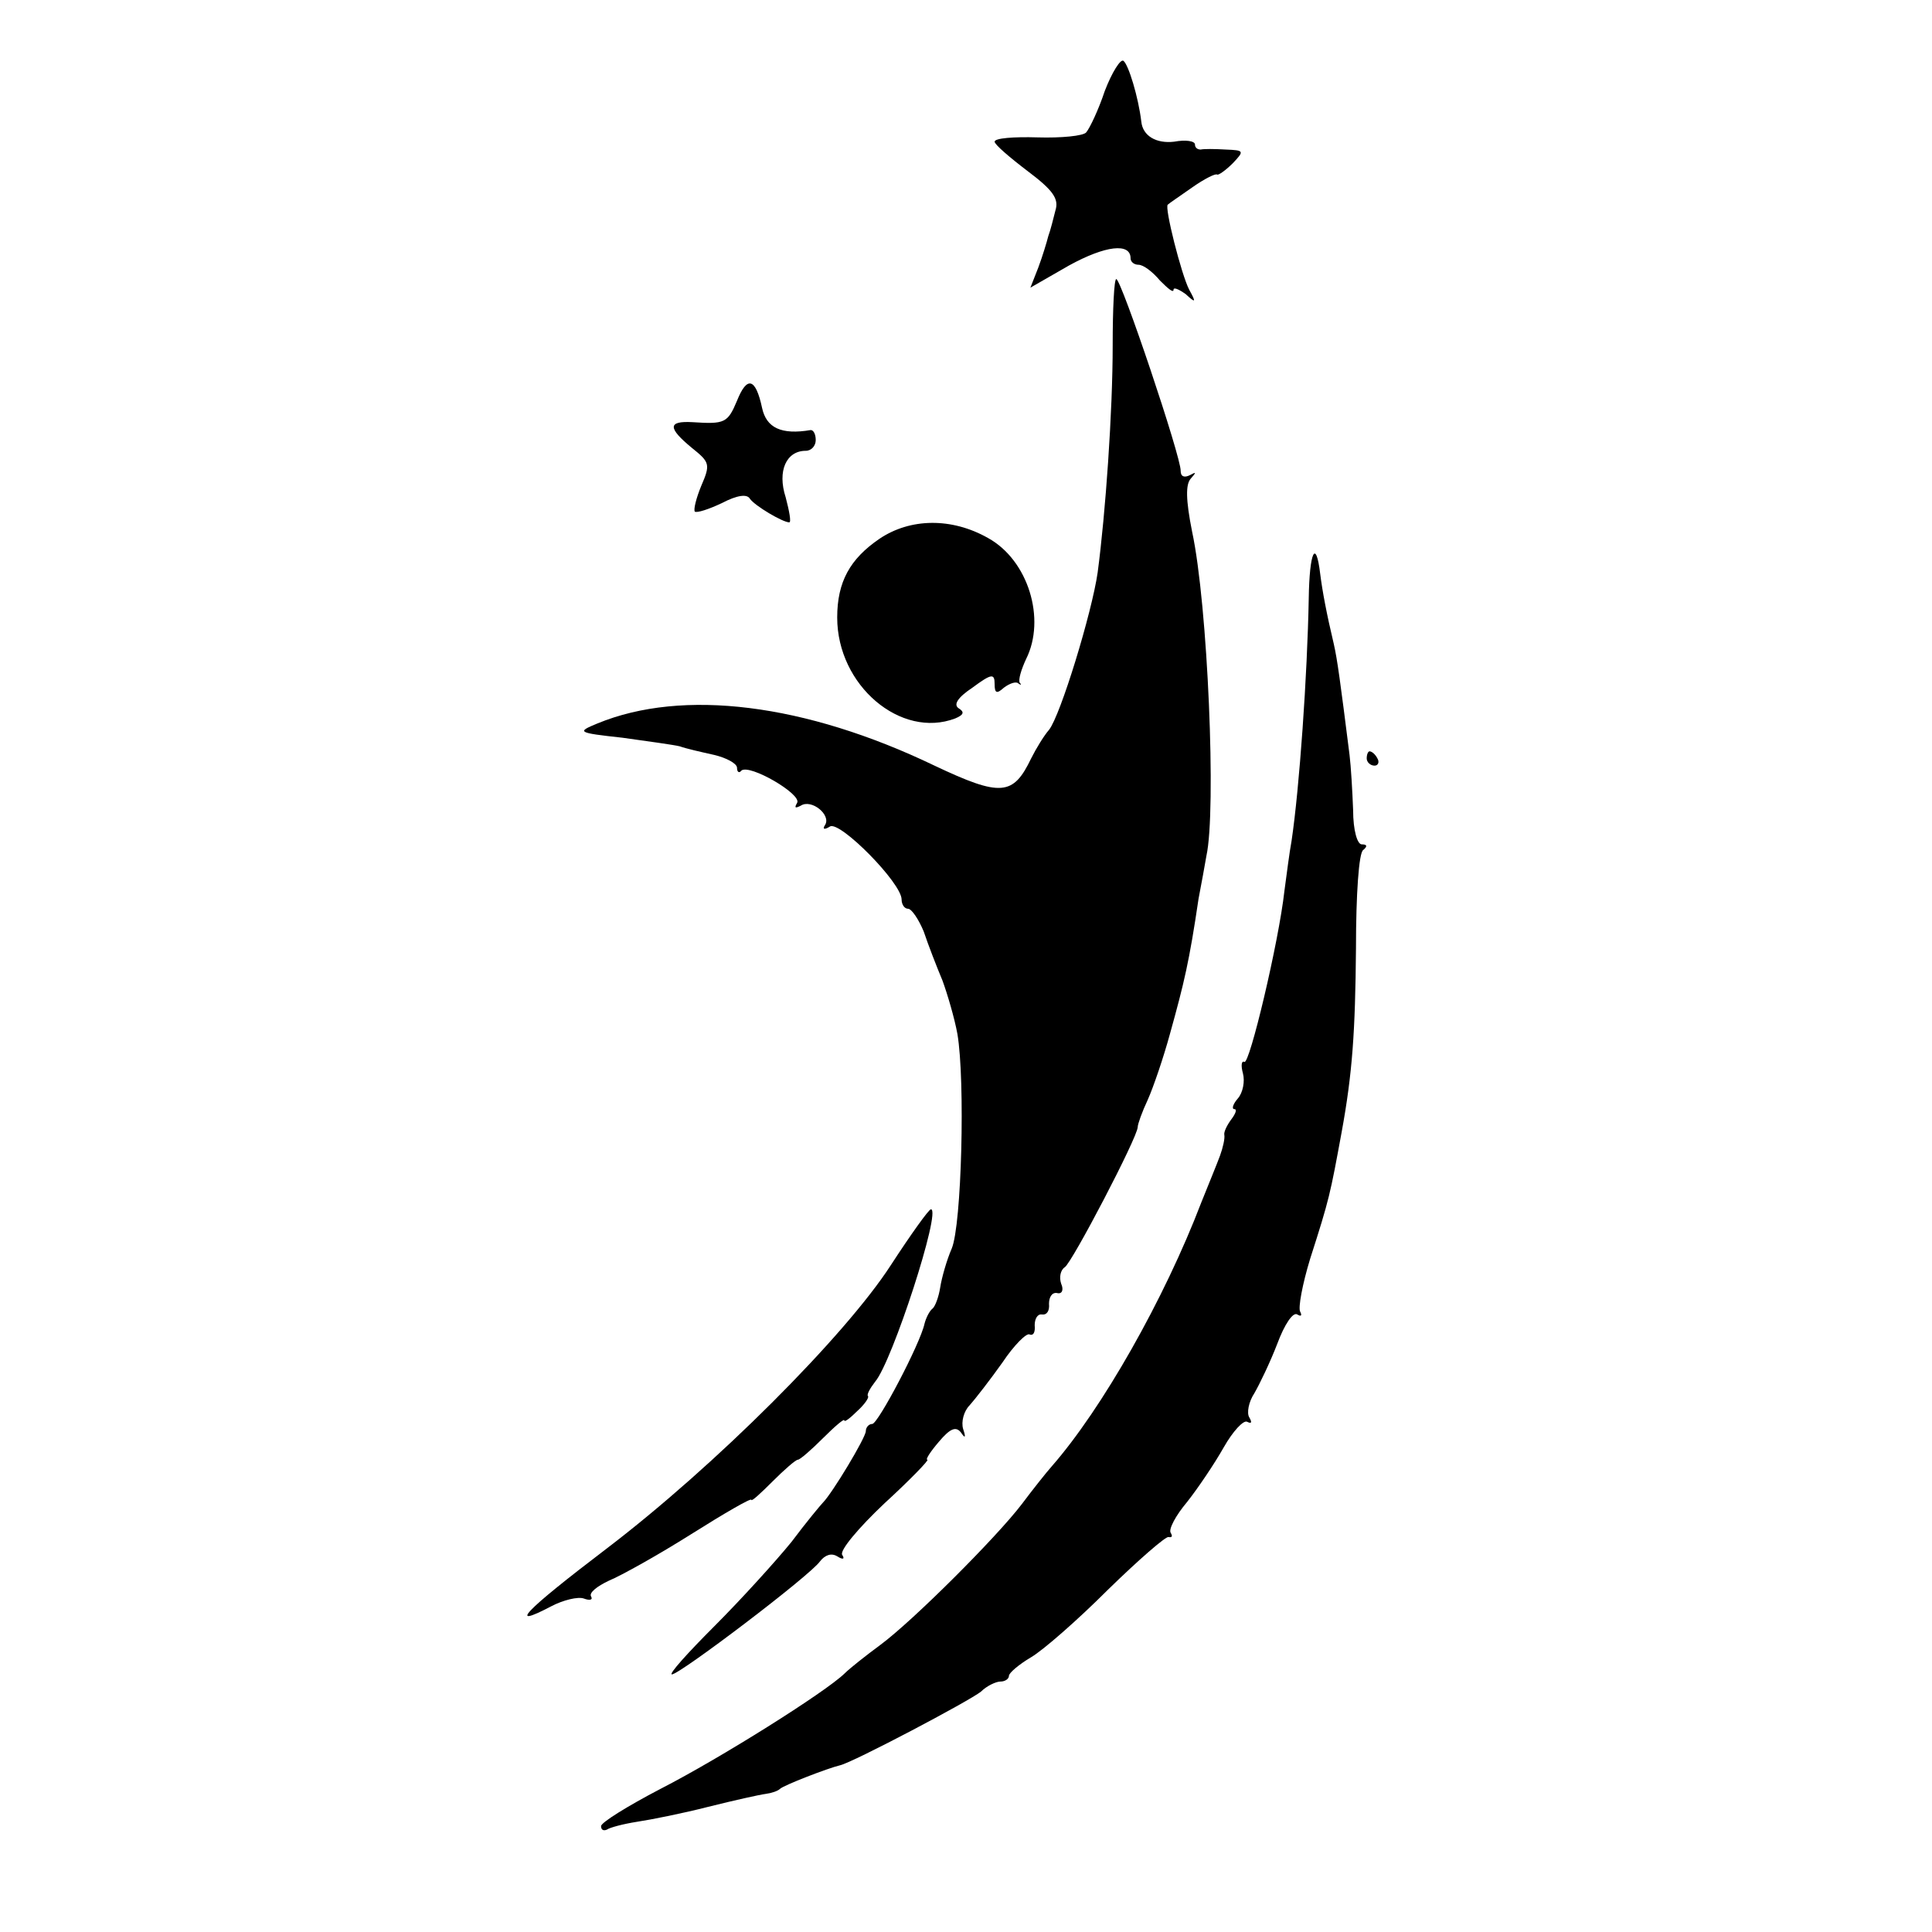
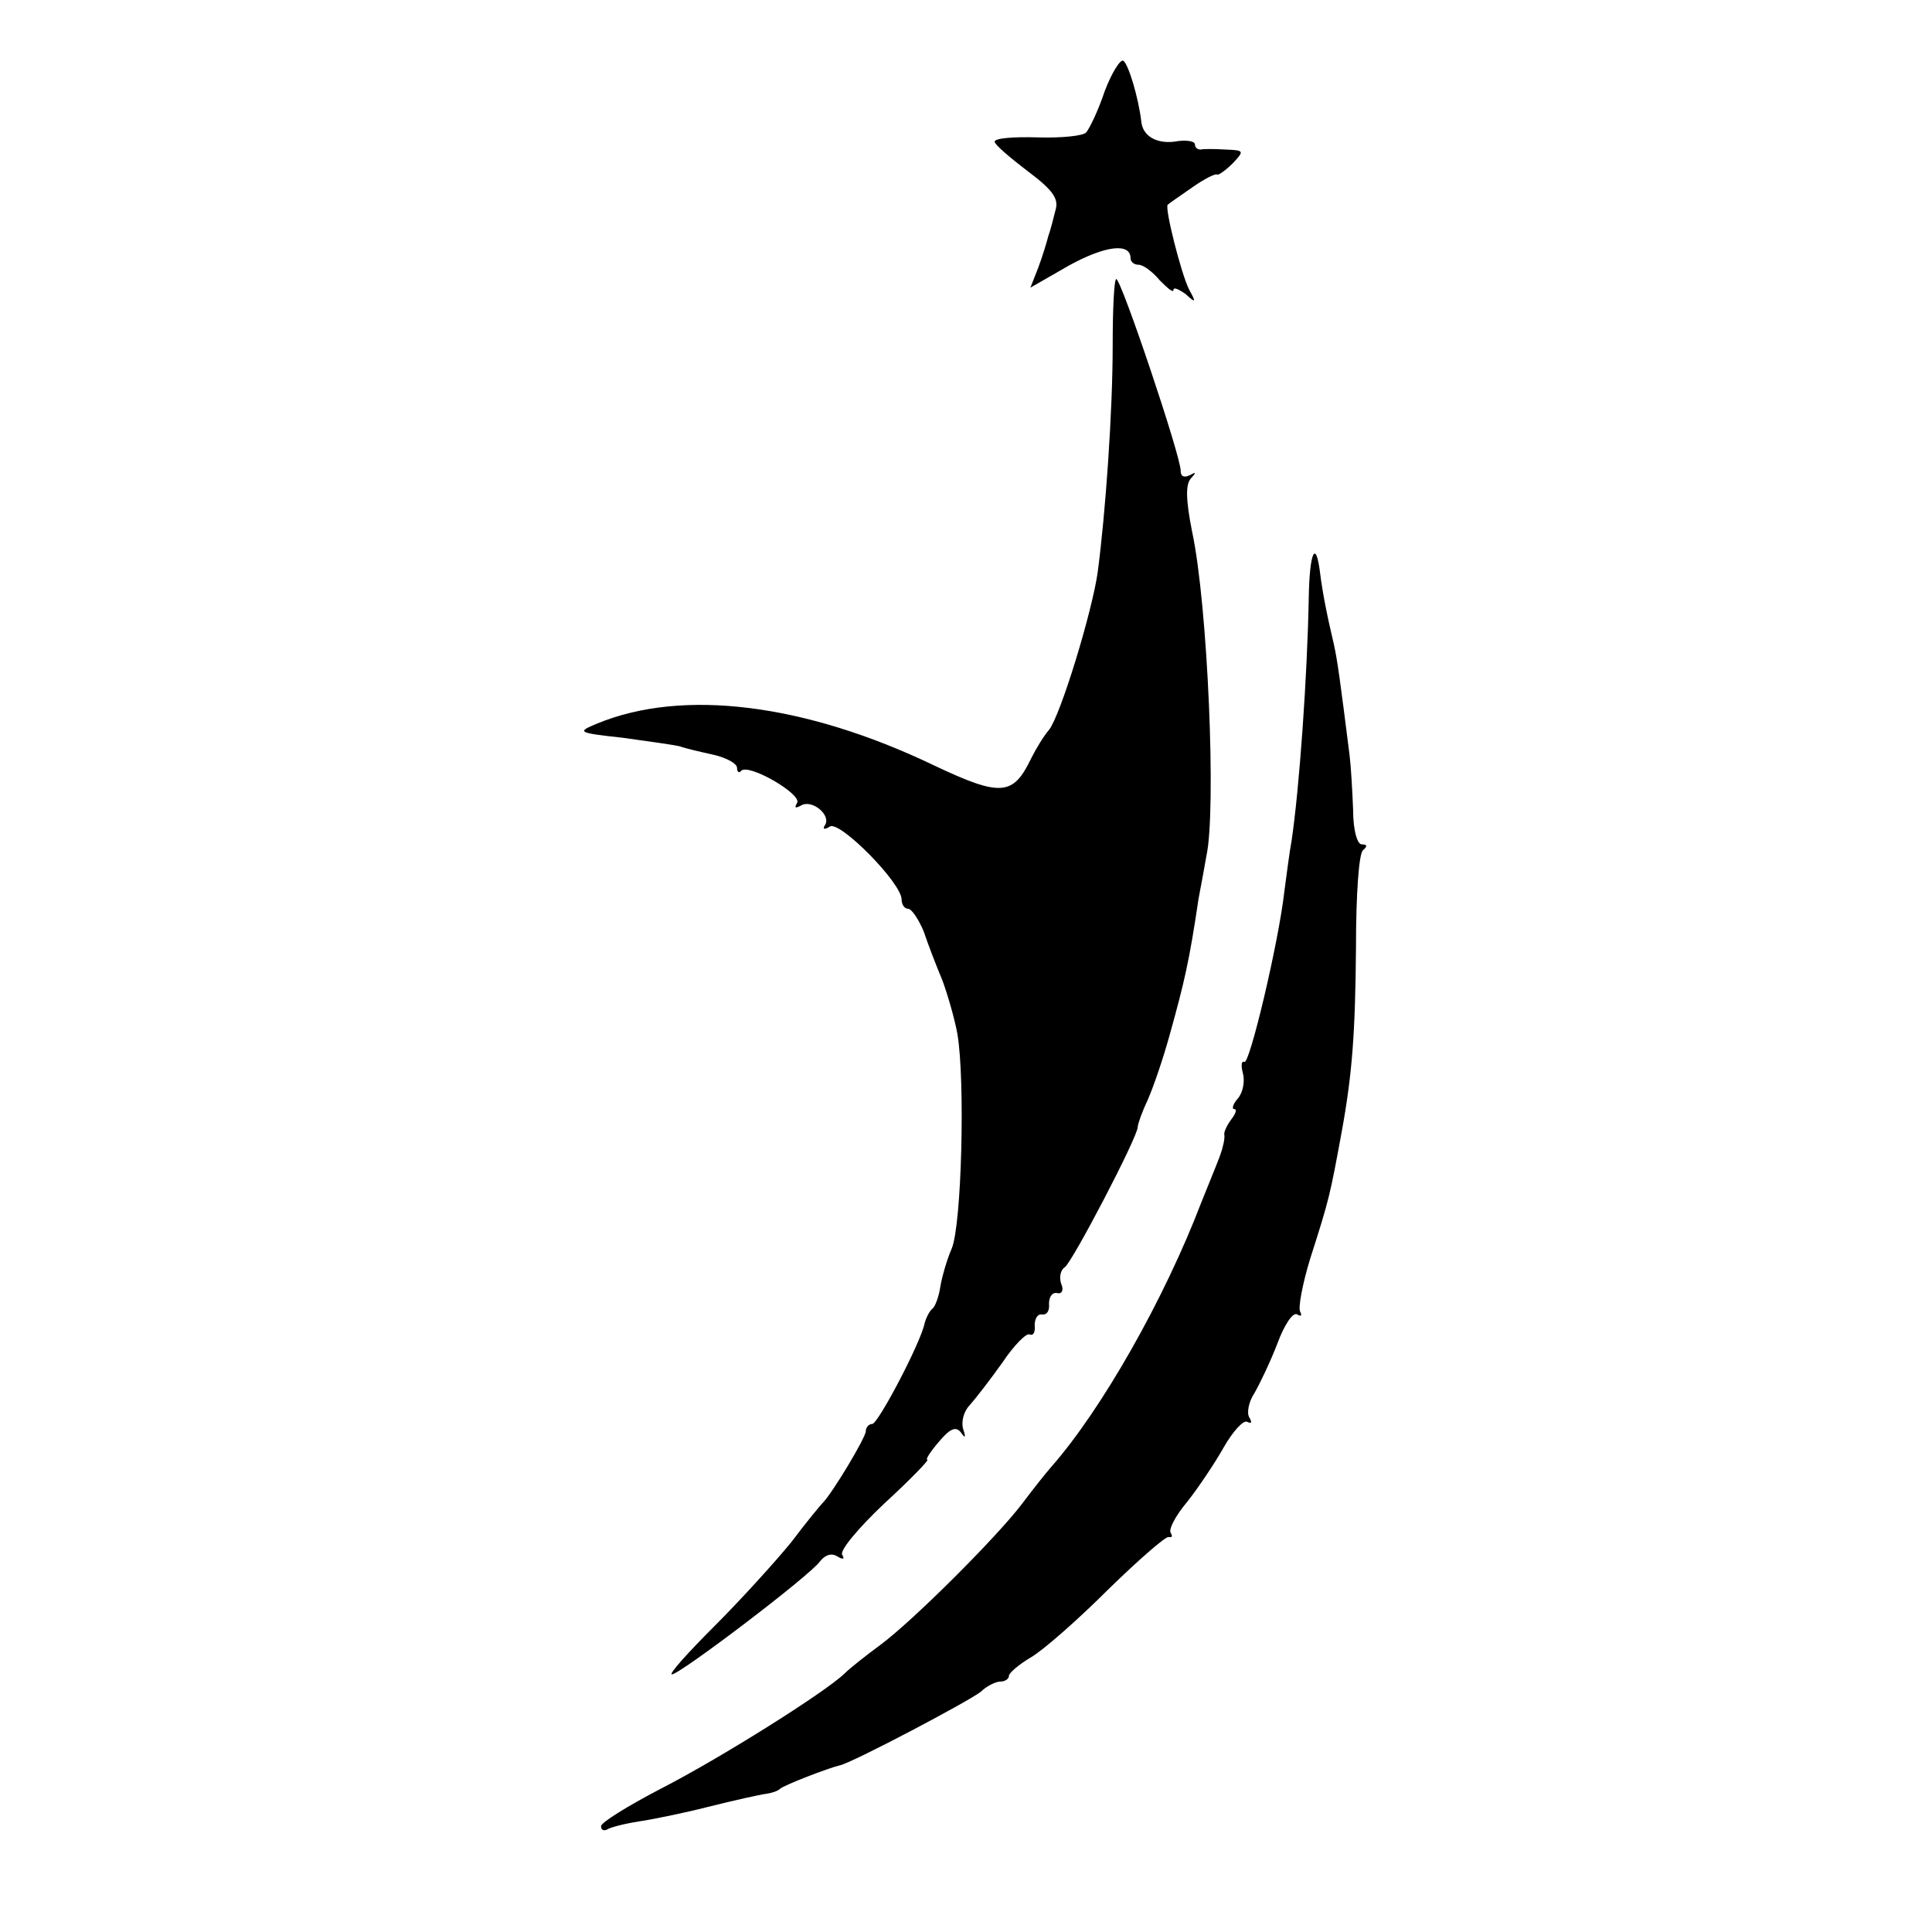
<svg xmlns="http://www.w3.org/2000/svg" version="1.0" width="270pt" height="270pt" viewBox="0 0 270 270" preserveAspectRatio="xMidYMid meet">
  <g transform="translate(0,270) scale(0.1,-0.1)" fill="#000000" stroke="none">
    <path d="M1544 2573 c-9 -27 -21 -52 -26 -58 -4 -5 -35 -8 -68 -7 -33 1 -60 -1 -60 -6 0 -4 21 -22 46 -41 36 -27 44 -39 39 -55 -3 -12 -7 -28 -10 -36 -2 -8 -8 -28 -14 -44 l-11 -28 54 31 c51 28 86 32 86 10 0 -5 5 -9 11 -9 7 0 20 -10 30 -22 11 -11 19 -18 19 -13 0 4 7 1 17 -6 14 -13 15 -12 5 6 -11 21 -35 116 -30 119 2 2 17 12 34 24 17 12 33 20 35 18 2 -1 12 6 22 16 16 17 16 18 -10 19 -16 1 -31 1 -35 0 -5 0 -8 3 -8 7 0 5 -13 7 -29 4 -25 -3 -44 8 -46 28 -4 34 -18 80 -25 85 -4 3 -16 -16 -26 -42z" />
    <path d="M1555 2218 c0 -94 -10 -235 -21 -318 -8 -56 -52 -200 -68 -220 -7 -8 -18 -26 -25 -40 -25 -52 -42 -54 -135 -10 -181 87 -352 108 -471 59 -29 -12 -29 -13 35 -20 36 -5 72 -10 80 -12 8 -3 30 -8 48 -12 17 -4 32 -12 32 -18 0 -6 3 -8 6 -4 11 10 85 -33 78 -45 -4 -7 -3 -8 5 -4 15 10 43 -13 34 -27 -4 -6 -1 -7 7 -2 14 8 100 -79 100 -102 0 -7 4 -13 9 -13 5 0 15 -15 22 -32 6 -18 18 -49 26 -68 7 -19 17 -53 21 -75 11 -65 6 -267 -8 -300 -7 -16 -14 -41 -16 -54 -2 -13 -7 -27 -11 -30 -4 -3 -9 -13 -11 -21 -6 -28 -65 -140 -73 -140 -5 0 -9 -5 -9 -10 0 -9 -47 -87 -60 -100 -3 -3 -23 -27 -44 -55 -22 -27 -70 -80 -108 -118 -37 -37 -64 -67 -59 -67 11 0 193 138 207 158 7 9 16 12 24 7 8 -5 11 -4 7 2 -4 6 23 38 59 72 36 33 63 61 60 61 -3 0 4 11 16 25 16 19 24 22 31 13 6 -9 7 -7 3 5 -3 10 1 25 9 33 8 9 29 36 46 60 16 24 34 42 38 39 5 -2 8 3 7 13 0 9 4 16 10 15 7 -1 11 5 10 15 0 9 4 16 11 15 7 -2 10 4 6 13 -3 9 -1 19 5 23 10 6 102 182 102 196 0 4 6 21 14 38 8 18 22 59 31 92 20 72 27 101 40 189 4 21 9 48 11 60 14 63 2 351 -20 453 -9 45 -9 66 -2 74 8 9 8 10 -1 5 -8 -4 -13 -2 -13 6 1 18 -83 268 -90 268 -3 0 -5 -42 -5 -92z" />
-     <path d="M1030 2140 c-13 -31 -17 -33 -62 -30 -35 2 -35 -8 -1 -36 25 -20 26 -23 13 -53 -7 -17 -11 -33 -9 -36 3 -2 19 3 38 12 21 11 35 13 39 6 7 -10 46 -33 55 -33 3 0 0 16 -5 35 -12 37 1 65 28 65 8 0 14 7 14 15 0 8 -3 14 -7 14 -41 -7 -62 3 -68 31 -9 42 -21 45 -35 10z" />
-     <path d="M1229 1947 c-41 -28 -59 -60 -59 -110 0 -95 89 -170 165 -141 12 5 13 9 5 14 -8 5 -2 15 19 29 27 20 31 20 31 5 0 -13 3 -14 13 -5 8 6 17 9 20 6 4 -3 5 -2 2 1 -2 4 2 18 9 33 28 56 3 138 -53 169 -51 29 -109 28 -152 -1z" />
    <path d="M1829 1864 c-2 -108 -13 -265 -24 -339 -3 -16 -7 -48 -10 -70 -8 -72 -49 -244 -56 -239 -4 2 -5 -5 -2 -16 3 -11 0 -27 -7 -35 -7 -8 -9 -15 -5 -15 4 0 2 -6 -4 -14 -6 -8 -11 -18 -10 -22 1 -5 -2 -18 -6 -29 -4 -11 -16 -40 -26 -65 -52 -136 -139 -289 -209 -369 -8 -9 -27 -33 -42 -53 -35 -46 -152 -163 -198 -197 -19 -14 -42 -32 -50 -40 -27 -26 -173 -118 -257 -161 -46 -24 -83 -47 -83 -52 0 -5 3 -7 8 -5 4 3 23 8 42 11 20 3 65 12 100 21 36 9 72 17 80 18 8 1 17 4 20 7 5 5 67 29 84 33 18 4 181 90 197 103 8 8 21 14 27 14 7 0 12 4 12 8 0 4 14 16 31 26 17 10 65 52 107 94 43 42 81 75 85 74 5 -1 6 1 3 6 -3 5 7 24 23 43 15 19 38 53 51 76 13 23 28 39 33 36 6 -3 7 -1 3 6 -4 6 -1 22 7 34 7 12 22 43 32 69 10 27 22 45 28 41 5 -3 7 -2 4 4 -3 5 3 38 14 74 27 84 28 90 44 177 15 82 19 140 20 257 0 75 4 133 10 137 6 5 6 8 -2 8 -6 0 -12 19 -12 48 -1 26 -3 61 -5 77 -13 103 -17 133 -22 155 -10 42 -16 74 -19 98 -6 50 -15 31 -16 -34z" />
-     <path d="M1910 1640 c0 -5 5 -10 11 -10 5 0 7 5 4 10 -3 6 -8 10 -11 10 -2 0 -4 -4 -4 -10z" />
-     <path d="M1245 932 c-64 -99 -246 -281 -397 -396 -117 -89 -139 -113 -78 -81 17 9 38 14 46 11 8 -3 13 -2 10 3 -3 5 8 14 25 22 17 7 69 36 115 65 46 29 84 51 84 48 0 -3 13 9 30 26 16 16 32 30 35 30 3 0 19 14 35 30 17 17 30 28 30 25 0 -3 8 3 18 13 10 9 17 19 15 21 -2 2 3 11 10 20 24 28 93 241 78 241 -3 0 -28 -35 -56 -78z" />
  </g>
</svg>